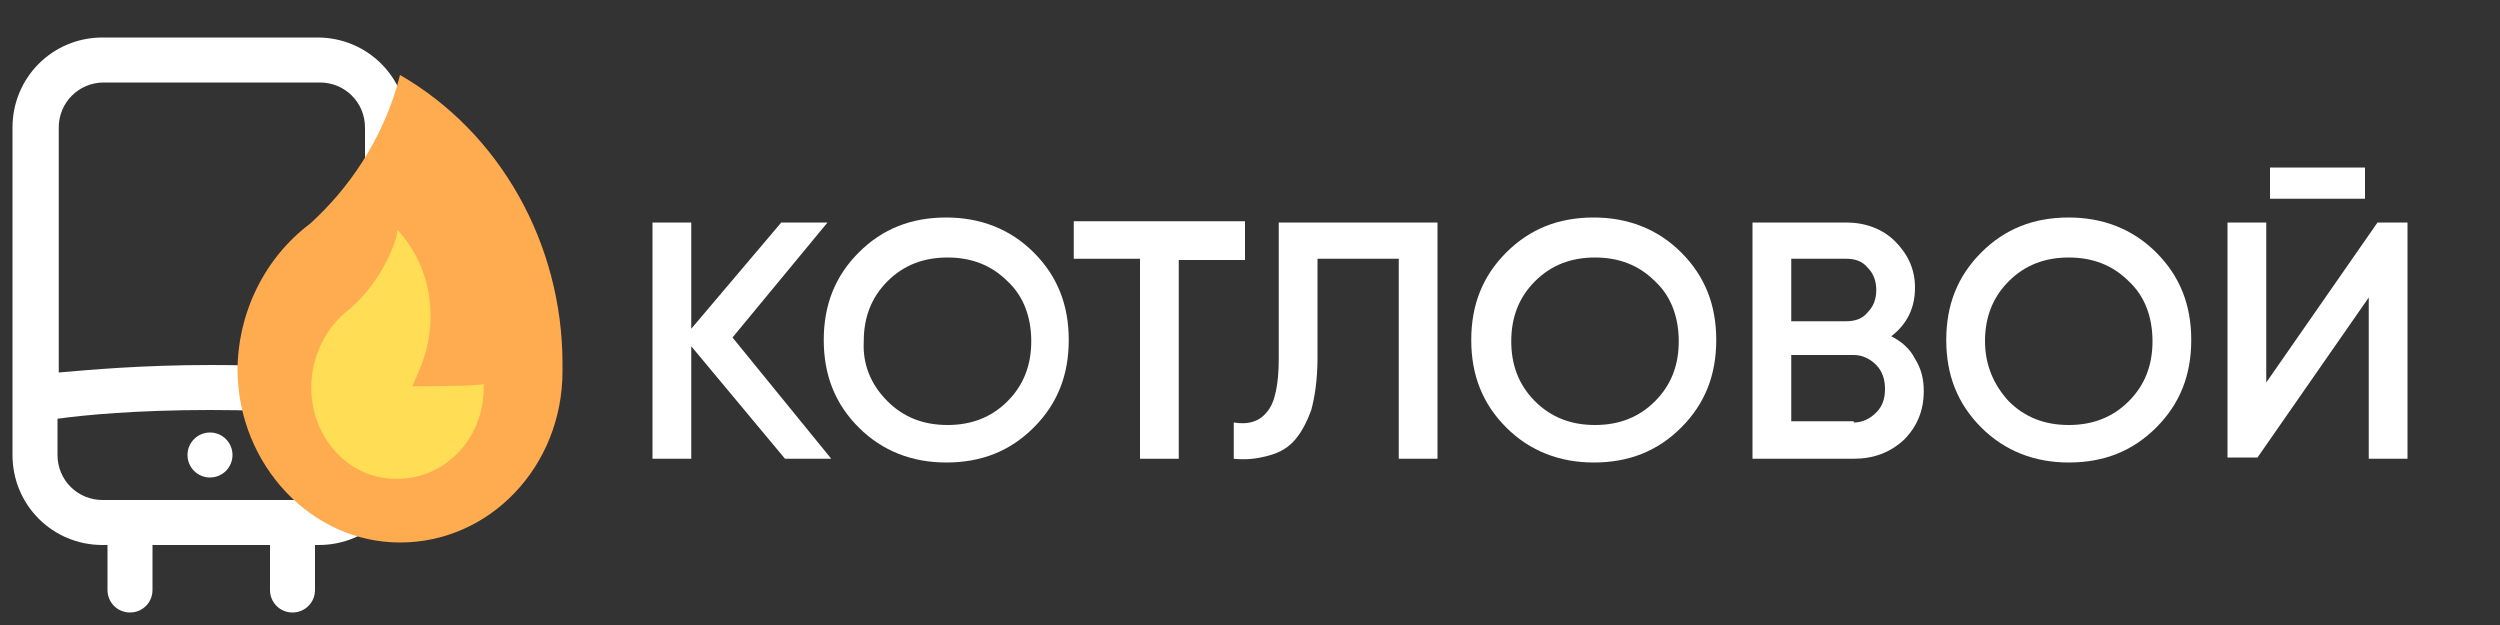
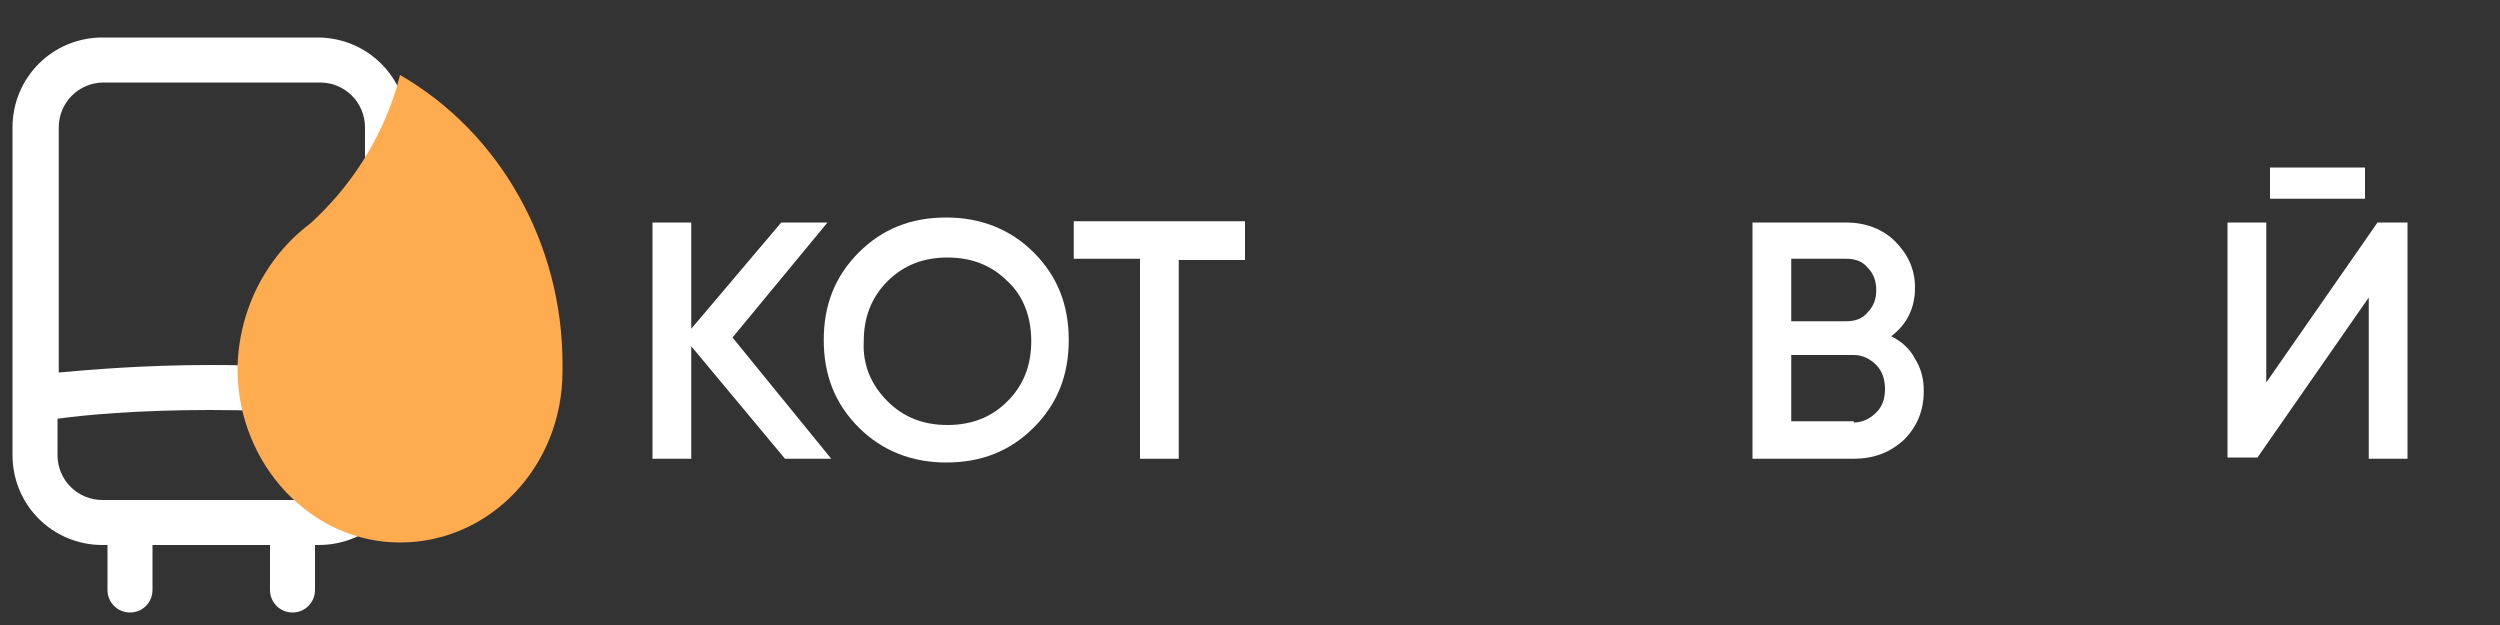
<svg xmlns="http://www.w3.org/2000/svg" id="Слой_1" x="0px" y="0px" viewBox="0 0 200 50" style="enable-background:new 0 0 200 50;" xml:space="preserve">
  <rect x="0" y="0" width="200" height="50" fill="#333333" stroke="none" />
  <style type="text/css"> .st0{fill:#FFFFFF;} .st1{fill:#FFAB50;} .st2{fill:#FFDE55;} </style>
-   <circle class="st0" cx="16.8" cy="36.4" r="1.8" />
  <path class="st0" d="M30.8,24.2c1,0,1.8-0.8,1.8-1.8V10.2c0-4-3.2-7.2-7.2-7.2H8.2C4.2,3,1,6.2,1,10.2v26.2c0,4,3.2,7.2,7.2,7.2h0.4 v3.6c0,1,0.8,1.8,1.8,1.8s1.8-0.8,1.8-1.8v-3.6h9.4v3.6c0,1,0.8,1.8,1.8,1.8s1.8-0.8,1.8-1.8v-3.6h0.3c4,0,7.2-3.2,7.2-7.2v-4.5 c0-0.9-0.6-1.6-1.5-1.8c-0.2,0-5.6-0.9-14.3-0.9c-5.6,0-9.9,0.4-12.2,0.6V10.2c0-2,1.6-3.6,3.6-3.6h17.3c2,0,3.6,1.6,3.6,3.6v12.2 C29,23.4,29.8,24.2,30.8,24.2z M16.8,32.8c5.8,0,10.1,0.4,12.2,0.7v2.9c0,2-1.6,3.6-3.6,3.6H8.2c-2,0-3.6-1.6-3.6-3.6v-2.9 C6.7,33.2,11,32.8,16.8,32.8z" />
-   <path class="st1" d="M32,43.4c7.2,0,13-6.1,13-13.7v-0.6c0-9.6-5-18.5-13-23.1l-0.3,1.1c-1.3,4.2-3.7,7.9-6.9,10.8 c-3.6,2.7-5.8,7.1-5.8,11.8C19.1,37.2,24.9,43.4,32,43.4L32,43.4z" />
-   <path class="st2" d="M33,30.9l0.5-1.2c1.7-3.8,1.1-8.3-1.7-11.3L31.7,19c-0.7,2.2-2,4.2-3.7,5.7c-1.9,1.4-3.1,3.8-3.1,6.3 c0,4.1,3.1,7.4,6.9,7.3c3.8,0,6.9-3.2,6.9-7.3v-0.3C38.8,30.9,33,30.9,33,30.9L33,30.9z" />
+   <path class="st1" d="M32,43.4c7.2,0,13-6.1,13-13.7v-0.6c0-9.6-5-18.5-13-23.1l-0.3,1.1c-1.3,4.2-3.7,7.9-6.9,10.8 c-3.6,2.7-5.8,7.1-5.8,11.8C19.1,37.2,24.9,43.4,32,43.4z" />
  <g>
    <path class="st0" d="M66.5,36.7h-3.7l-7.5-9v9h-3.1V17.8h3.1v8.5l7.2-8.5h3.7L58.6,27L66.5,36.7z" />
    <path class="st0" d="M82.7,34.2c-1.9,1.9-4.2,2.8-7,2.8c-2.7,0-5.1-0.9-7-2.8c-1.9-1.9-2.8-4.2-2.8-7s0.9-5.1,2.8-7 c1.9-1.9,4.2-2.8,7-2.8c2.7,0,5.1,0.9,7,2.8c1.9,1.9,2.8,4.2,2.8,7S84.6,32.3,82.7,34.2z M71,32.1c1.3,1.3,2.9,1.9,4.8,1.9 s3.5-0.6,4.8-1.9c1.3-1.3,1.9-2.9,1.9-4.8c0-1.9-0.6-3.6-1.9-4.8c-1.3-1.3-2.9-1.9-4.8-1.9s-3.5,0.6-4.8,1.9 c-1.3,1.3-1.9,2.9-1.9,4.8C69,29.2,69.7,30.8,71,32.1z" />
    <path class="st0" d="M99.6,17.8v3h-5.3v15.9h-3.1V20.7h-5.3v-3H99.6z" />
-     <path class="st0" d="M98.7,36.7v-2.9c1.2,0.2,2.1-0.1,2.7-0.9c0.6-0.7,0.9-2.2,0.9-4.2V17.8h12.7v18.9h-3.1V20.7h-6.5v7.9 c0,1.7-0.2,3.1-0.5,4.2c-0.4,1.1-0.9,2-1.5,2.6c-0.6,0.6-1.3,0.9-2.1,1.1C100.5,36.7,99.7,36.8,98.7,36.7z" />
-     <path class="st0" d="M134.5,34.2c-1.9,1.9-4.2,2.8-7,2.8c-2.7,0-5.1-0.9-7-2.8c-1.9-1.9-2.8-4.2-2.8-7s0.9-5.1,2.8-7 c1.9-1.9,4.2-2.8,7-2.8c2.7,0,5.1,0.9,7,2.8s2.8,4.2,2.8,7S136.4,32.3,134.5,34.2z M122.8,32.1c1.3,1.3,2.9,1.9,4.8,1.9 s3.5-0.6,4.8-1.9c1.3-1.3,1.9-2.9,1.9-4.8c0-1.9-0.6-3.6-1.9-4.8c-1.3-1.3-2.9-1.9-4.8-1.9s-3.5,0.6-4.8,1.9 c-1.3,1.3-1.9,2.9-1.9,4.8C120.9,29.2,121.5,30.8,122.8,32.1z" />
    <path class="st0" d="M151.3,26.9c0.8,0.4,1.5,1,1.9,1.8c0.5,0.8,0.7,1.6,0.7,2.6c0,1.5-0.5,2.8-1.6,3.9c-1.1,1-2.4,1.5-4,1.5h-8.1 V17.8h7.5c1.5,0,2.9,0.5,3.9,1.5s1.6,2.2,1.6,3.7C153.2,24.6,152.6,25.9,151.3,26.9z M147.7,20.7h-4.4v5h4.4c0.7,0,1.3-0.2,1.7-0.7 c0.5-0.5,0.7-1.1,0.7-1.8s-0.2-1.3-0.7-1.8C149,20.9,148.4,20.7,147.7,20.7z M148.3,33.8c0.7,0,1.3-0.3,1.8-0.8 c0.5-0.5,0.7-1.1,0.7-1.9c0-0.7-0.2-1.4-0.7-1.9c-0.5-0.5-1.1-0.8-1.8-0.8h-5v5.3H148.3z" />
-     <path class="st0" d="M172.5,34.2c-1.9,1.9-4.2,2.8-7,2.8c-2.7,0-5.1-0.9-7-2.8c-1.9-1.9-2.8-4.2-2.8-7s0.9-5.1,2.8-7 c1.9-1.9,4.2-2.8,7-2.8c2.7,0,5.1,0.9,7,2.8s2.8,4.2,2.8,7S174.4,32.3,172.5,34.2z M160.7,32.1c1.3,1.3,2.9,1.9,4.8,1.9 s3.5-0.6,4.8-1.9c1.3-1.3,1.9-2.9,1.9-4.8c0-1.9-0.6-3.6-1.9-4.8c-1.3-1.3-2.9-1.9-4.8-1.9s-3.5,0.6-4.8,1.9 c-1.3,1.3-1.9,2.9-1.9,4.8C158.8,29.2,159.5,30.8,160.7,32.1z" />
    <path class="st0" d="M189.5,36.7V23.8l-8.9,12.8h-2.4V17.8h3.1v12.8l8.9-12.8h2.4v18.9H189.5z M181.6,15.9v-2.5h7.6v2.5H181.6z" />
  </g>
</svg>